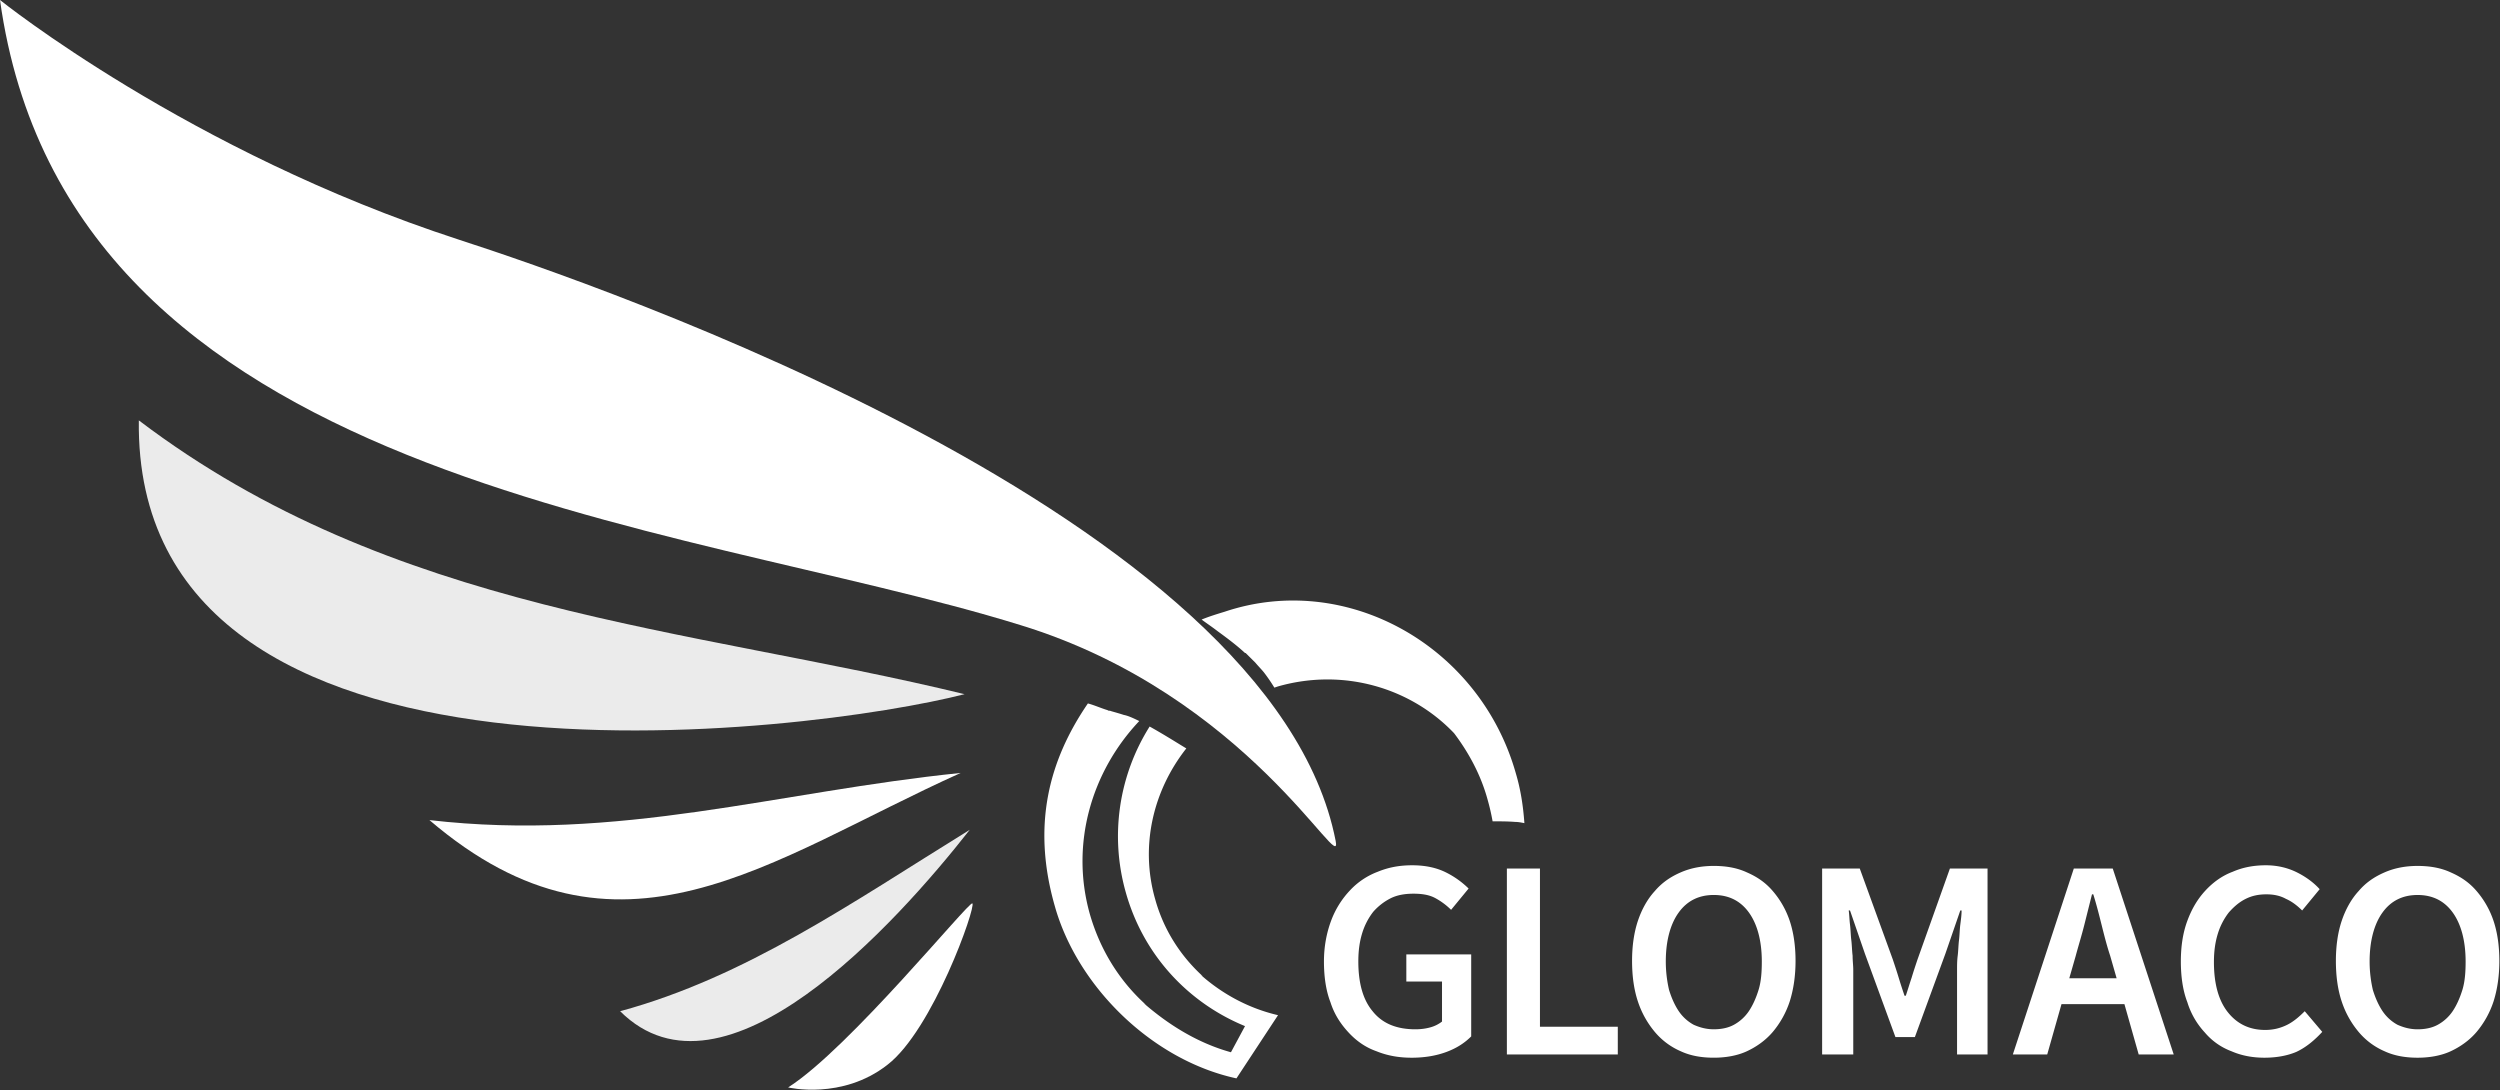
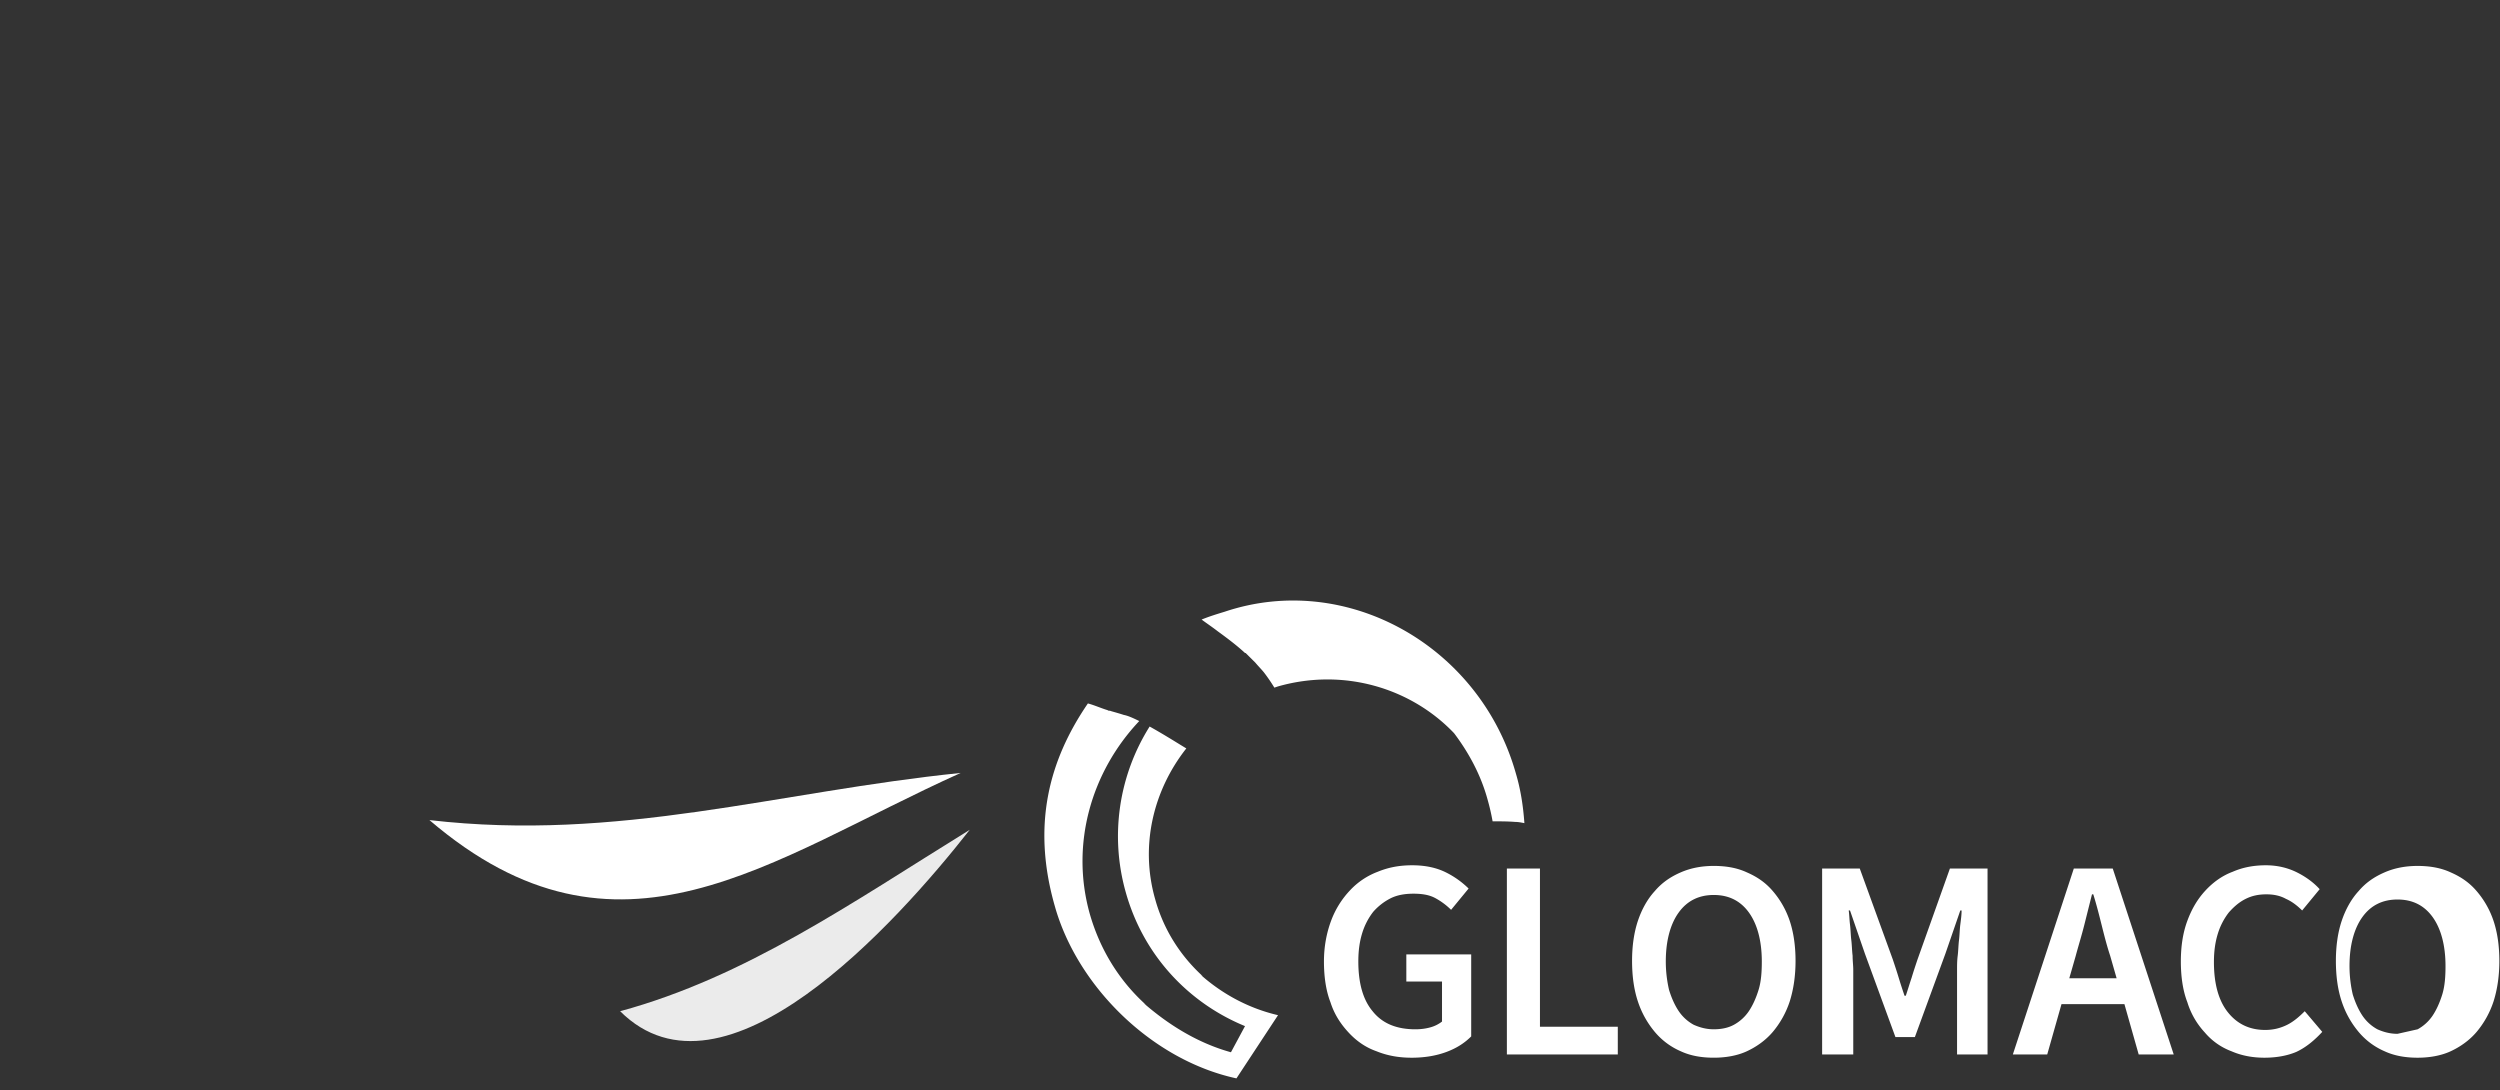
<svg xmlns="http://www.w3.org/2000/svg" width="250" height="109" fill="none">
  <rect width="100%" height="100%" fill="#333333" stroke="none" />
  <g fill="#fff" clip-path="url(#a)">
-     <path d="M13.882 42.037c25.363 19.243 54.943 20.664 82.576 27.38-15.05 3.874-83.095 12.785-82.576-27.38Z" opacity=".9" />
    <path d="M42.942 82.008c18.942 2.196 34.77-2.84 53.127-4.714-19.2 8.653-34.185 20.922-53.127 4.714Z" />
    <path d="M62.014 101.122C74.597 97.7 85.17 90.274 96.977 82.977c-7.395 9.427-24.585 28.477-34.964 18.145Z" opacity=".9" />
-     <path d="M78.814 108.742c6.098-3.875 18.098-18.662 18.423-18.404.389.323-3.957 12.657-8.498 16.144-4.54 3.551-9.925 2.26-9.925 2.26ZM0 0s18.877 15.175 45.861 23.957c13.947 4.52 81.344 27.637 87.702 60.118.778 3.939-8.758-14.594-31.526-21.568C67.657 51.853 6.747 48.56 0 0Z" />
-     <path d="m114.353 100.302.245.183c-2.629-2.37-4.585-5.47-5.625-9.116-1.956-6.988.184-14.22 4.952-19.263-.611-.304-1.161-.547-1.528-.608-.367-.122-.795-.243-1.223-.365l-.183-.06h-.122l-.123-.061c-.611-.183-1.284-.487-1.956-.669-3.913 5.712-5.624 12.215-3.301 20.297 2.262 8.022 9.72 15.375 18.156 17.198l4.157-6.32c-2.873-.669-5.502-2.067-7.702-4.011l.183.121c-2.201-2.005-3.913-4.618-4.768-7.717-1.529-5.348-.184-10.878 3.117-15.07-.611-.365-1.283-.79-1.895-1.155a62.575 62.575 0 0 0-1.773-1.034 20.584 20.584 0 0 0-2.384 16.59c1.773 6.32 6.297 11.06 11.921 13.369l-1.406 2.614c-3.301-.912-6.235-2.735-8.742-4.923Zm37.23-22.97c.489 1.64.734 3.281.856 4.983-.306-.061-.611-.122-.917-.122-.734-.06-1.528-.06-2.262-.06a21.742 21.742 0 0 0-.489-2.128c-.672-2.491-1.895-4.74-3.362-6.684-4.28-4.497-11.004-6.563-17.607-4.68l-.366.122a16.993 16.993 0 0 0-1.04-1.519c-.244-.304-.55-.608-.856-.972l-.427-.426-.123-.121-.061-.061-.061-.06-.061-.062-.061-.06-.061-.061-.123-.122h-.061c-.856-.79-1.834-1.519-2.751-2.187-.55-.426-1.1-.79-1.589-1.155.733-.304 1.528-.547 2.323-.79 12.165-4.072 25.492 3.403 29.099 16.165ZM141.152 105.771c-1.232 0-2.4-.194-3.503-.646-1.103-.387-2.011-1.033-2.789-1.872-.778-.84-1.427-1.808-1.816-3.035-.454-1.162-.649-2.583-.649-4.068 0-1.485.259-2.842.713-4.068a8.944 8.944 0 0 1 1.882-3.035 7.327 7.327 0 0 1 2.789-1.873c1.103-.452 2.205-.646 3.438-.646 1.362 0 2.465.259 3.373.71a8.84 8.84 0 0 1 2.27 1.615l-1.751 2.13a6.974 6.974 0 0 0-1.557-1.161c-.584-.323-1.297-.453-2.205-.453-.844 0-1.622.13-2.271.453a5.822 5.822 0 0 0-1.751 1.356 6.637 6.637 0 0 0-1.103 2.13c-.259.84-.389 1.744-.389 2.842 0 2.13.454 3.81 1.427 4.972.973 1.227 2.4 1.808 4.281 1.808.519 0 1.038-.065 1.492-.194a3.3 3.3 0 0 0 1.168-.581v-4.004h-3.568V95.44h6.487v8.201c-.649.646-1.427 1.163-2.465 1.55-1.038.387-2.206.581-3.503.581ZM150.688 105.448V86.851h3.308v15.821h7.784v2.776h-11.092ZM171.38 102.929c.714 0 1.427-.129 2.011-.452a4.267 4.267 0 0 0 1.492-1.356c.389-.581.714-1.291.973-2.13.26-.84.325-1.809.325-2.842 0-2.066-.454-3.745-1.298-4.908-.843-1.162-2.011-1.743-3.503-1.743s-2.659.581-3.502 1.743c-.844 1.163-1.298 2.842-1.298 4.908 0 1.033.13 2.002.325 2.841.259.84.583 1.55.973 2.131a4.267 4.267 0 0 0 1.492 1.356c.583.258 1.232.452 2.01.452Zm0 2.841c-1.232 0-2.335-.193-3.308-.645a7.022 7.022 0 0 1-2.595-1.938 9.196 9.196 0 0 1-1.686-3.035c-.389-1.162-.584-2.518-.584-4.068 0-1.485.195-2.84.584-4.003.389-1.163.973-2.196 1.686-2.97.714-.84 1.557-1.421 2.595-1.873 1.038-.452 2.141-.646 3.308-.646 1.233 0 2.336.194 3.309.646 1.038.452 1.881 1.033 2.594 1.872a8.877 8.877 0 0 1 1.687 2.97c.389 1.163.584 2.52.584 4.004 0 1.486-.195 2.842-.584 4.068a9.18 9.18 0 0 1-1.687 3.035c-.713.84-1.621 1.486-2.594 1.938-.973.452-2.141.645-3.309.645ZM182.213 105.448V86.851h3.763l3.308 9.105c.194.581.389 1.162.584 1.808.194.646.389 1.227.584 1.808h.129c.195-.581.389-1.227.584-1.808.195-.646.389-1.227.584-1.808l3.243-9.105h3.763v18.597h-3.049v-8.459c0-.452 0-.904.065-1.42.065-.517.065-1.034.129-1.55.065-.517.065-1.033.13-1.55.065-.517.13-.969.13-1.42h-.13l-1.492 4.326-3.049 8.33h-1.946l-3.048-8.33-1.492-4.327h-.13c.065.452.065.904.13 1.421.064.517.064 1.033.129 1.55.065.516.065 1.033.13 1.55 0 .516.065.968.065 1.42v8.459h-3.114ZM207.577 95.569l-.649 2.26h4.735l-.648-2.26c-.325-.97-.584-2.002-.844-3.035-.259-1.034-.519-2.067-.843-3.1h-.13l-.778 3.1c-.26 1.033-.584 2.066-.843 3.034Zm-6.293 9.879 6.098-18.597h3.892l6.098 18.597h-3.503l-1.427-5.036h-6.292l-1.428 5.036h-3.438ZM226.453 105.771c-1.168 0-2.27-.194-3.308-.646a6.446 6.446 0 0 1-2.66-1.872 7.81 7.81 0 0 1-1.751-3.035c-.454-1.162-.649-2.583-.649-4.068 0-1.485.195-2.842.649-4.068.454-1.227 1.038-2.196 1.816-3.035.779-.84 1.687-1.486 2.725-1.873 1.037-.452 2.14-.646 3.308-.646 1.167 0 2.205.259 3.113.71.909.453 1.687 1.034 2.271 1.68l-1.752 2.13c-.519-.516-1.037-.904-1.621-1.162-.584-.323-1.233-.452-1.946-.452-.779 0-1.427.13-2.076.452-.649.323-1.168.775-1.687 1.356a6.615 6.615 0 0 0-1.102 2.131c-.26.84-.39 1.744-.39 2.841 0 2.131.454 3.81 1.363 4.972.908 1.163 2.14 1.809 3.762 1.809.843 0 1.557-.194 2.205-.517.649-.323 1.233-.839 1.752-1.356l1.751 2.066c-.778.84-1.621 1.55-2.594 2.002-.909.387-2.011.581-3.179.581ZM241.762 102.93c.713 0 1.427-.129 2.011-.452a4.275 4.275 0 0 0 1.492-1.356c.389-.581.713-1.292.973-2.131.259-.84.324-1.808.324-2.841 0-2.067-.454-3.746-1.297-4.908-.844-1.162-2.011-1.743-3.503-1.743s-2.66.58-3.503 1.743c-.843 1.162-1.297 2.841-1.297 4.908 0 1.033.129 2.001.324 2.84.259.84.584 1.551.973 2.132a4.267 4.267 0 0 0 1.492 1.356c.584.258 1.232.452 2.011.452Zm0 2.841c-1.233 0-2.335-.194-3.308-.646a7.011 7.011 0 0 1-2.595-1.937 9.198 9.198 0 0 1-1.687-3.035c-.389-1.162-.583-2.518-.583-4.068 0-1.485.194-2.841.583-4.003.39-1.163.973-2.196 1.687-2.97.713-.84 1.557-1.421 2.595-1.873 1.037-.453 2.14-.646 3.308-.646 1.232 0 2.335.194 3.308.645 1.038.453 1.881 1.034 2.595 1.873a8.892 8.892 0 0 1 1.686 2.97c.39 1.163.584 2.519.584 4.004 0 1.485-.194 2.841-.584 4.068a9.196 9.196 0 0 1-1.686 3.035c-.714.84-1.622 1.485-2.595 1.937-.973.452-2.141.646-3.308.646Z" />
+     <path d="m114.353 100.302.245.183c-2.629-2.37-4.585-5.47-5.625-9.116-1.956-6.988.184-14.22 4.952-19.263-.611-.304-1.161-.547-1.528-.608-.367-.122-.795-.243-1.223-.365l-.183-.06h-.122l-.123-.061c-.611-.183-1.284-.487-1.956-.669-3.913 5.712-5.624 12.215-3.301 20.297 2.262 8.022 9.72 15.375 18.156 17.198l4.157-6.32c-2.873-.669-5.502-2.067-7.702-4.011l.183.121c-2.201-2.005-3.913-4.618-4.768-7.717-1.529-5.348-.184-10.878 3.117-15.07-.611-.365-1.283-.79-1.895-1.155a62.575 62.575 0 0 0-1.773-1.034 20.584 20.584 0 0 0-2.384 16.59c1.773 6.32 6.297 11.06 11.921 13.369l-1.406 2.614c-3.301-.912-6.235-2.735-8.742-4.923Zm37.23-22.97c.489 1.64.734 3.281.856 4.983-.306-.061-.611-.122-.917-.122-.734-.06-1.528-.06-2.262-.06a21.742 21.742 0 0 0-.489-2.128c-.672-2.491-1.895-4.74-3.362-6.684-4.28-4.497-11.004-6.563-17.607-4.68l-.366.122a16.993 16.993 0 0 0-1.04-1.519c-.244-.304-.55-.608-.856-.972l-.427-.426-.123-.121-.061-.061-.061-.06-.061-.062-.061-.06-.061-.061-.123-.122h-.061c-.856-.79-1.834-1.519-2.751-2.187-.55-.426-1.1-.79-1.589-1.155.733-.304 1.528-.547 2.323-.79 12.165-4.072 25.492 3.403 29.099 16.165ZM141.152 105.771c-1.232 0-2.4-.194-3.503-.646-1.103-.387-2.011-1.033-2.789-1.872-.778-.84-1.427-1.808-1.816-3.035-.454-1.162-.649-2.583-.649-4.068 0-1.485.259-2.842.713-4.068a8.944 8.944 0 0 1 1.882-3.035 7.327 7.327 0 0 1 2.789-1.873c1.103-.452 2.205-.646 3.438-.646 1.362 0 2.465.259 3.373.71a8.84 8.84 0 0 1 2.27 1.615l-1.751 2.13a6.974 6.974 0 0 0-1.557-1.161c-.584-.323-1.297-.453-2.205-.453-.844 0-1.622.13-2.271.453a5.822 5.822 0 0 0-1.751 1.356 6.637 6.637 0 0 0-1.103 2.13c-.259.84-.389 1.744-.389 2.842 0 2.13.454 3.81 1.427 4.972.973 1.227 2.4 1.808 4.281 1.808.519 0 1.038-.065 1.492-.194a3.3 3.3 0 0 0 1.168-.581v-4.004h-3.568V95.44h6.487v8.201c-.649.646-1.427 1.163-2.465 1.55-1.038.387-2.206.581-3.503.581ZM150.688 105.448V86.851h3.308v15.821h7.784v2.776h-11.092ZM171.38 102.929c.714 0 1.427-.129 2.011-.452a4.267 4.267 0 0 0 1.492-1.356c.389-.581.714-1.291.973-2.13.26-.84.325-1.809.325-2.842 0-2.066-.454-3.745-1.298-4.908-.843-1.162-2.011-1.743-3.503-1.743s-2.659.581-3.502 1.743c-.844 1.163-1.298 2.842-1.298 4.908 0 1.033.13 2.002.325 2.841.259.84.583 1.55.973 2.131a4.267 4.267 0 0 0 1.492 1.356c.583.258 1.232.452 2.01.452Zm0 2.841c-1.232 0-2.335-.193-3.308-.645a7.022 7.022 0 0 1-2.595-1.938 9.196 9.196 0 0 1-1.686-3.035c-.389-1.162-.584-2.518-.584-4.068 0-1.485.195-2.84.584-4.003.389-1.163.973-2.196 1.686-2.97.714-.84 1.557-1.421 2.595-1.873 1.038-.452 2.141-.646 3.308-.646 1.233 0 2.336.194 3.309.646 1.038.452 1.881 1.033 2.594 1.872a8.877 8.877 0 0 1 1.687 2.97c.389 1.163.584 2.52.584 4.004 0 1.486-.195 2.842-.584 4.068a9.18 9.18 0 0 1-1.687 3.035c-.713.84-1.621 1.486-2.594 1.938-.973.452-2.141.645-3.309.645ZM182.213 105.448V86.851h3.763l3.308 9.105c.194.581.389 1.162.584 1.808.194.646.389 1.227.584 1.808h.129c.195-.581.389-1.227.584-1.808.195-.646.389-1.227.584-1.808l3.243-9.105h3.763v18.597h-3.049v-8.459c0-.452 0-.904.065-1.42.065-.517.065-1.034.129-1.55.065-.517.065-1.033.13-1.55.065-.517.13-.969.13-1.42h-.13l-1.492 4.326-3.049 8.33h-1.946l-3.048-8.33-1.492-4.327h-.13c.065.452.065.904.13 1.421.064.517.064 1.033.129 1.55.065.516.065 1.033.13 1.55 0 .516.065.968.065 1.42v8.459h-3.114ZM207.577 95.569l-.649 2.26h4.735l-.648-2.26c-.325-.97-.584-2.002-.844-3.035-.259-1.034-.519-2.067-.843-3.1h-.13l-.778 3.1c-.26 1.033-.584 2.066-.843 3.034Zm-6.293 9.879 6.098-18.597h3.892l6.098 18.597h-3.503l-1.427-5.036h-6.292l-1.428 5.036h-3.438ZM226.453 105.771c-1.168 0-2.27-.194-3.308-.646a6.446 6.446 0 0 1-2.66-1.872 7.81 7.81 0 0 1-1.751-3.035c-.454-1.162-.649-2.583-.649-4.068 0-1.485.195-2.842.649-4.068.454-1.227 1.038-2.196 1.816-3.035.779-.84 1.687-1.486 2.725-1.873 1.037-.452 2.14-.646 3.308-.646 1.167 0 2.205.259 3.113.71.909.453 1.687 1.034 2.271 1.68l-1.752 2.13c-.519-.516-1.037-.904-1.621-1.162-.584-.323-1.233-.452-1.946-.452-.779 0-1.427.13-2.076.452-.649.323-1.168.775-1.687 1.356a6.615 6.615 0 0 0-1.102 2.131c-.26.84-.39 1.744-.39 2.841 0 2.131.454 3.81 1.363 4.972.908 1.163 2.14 1.809 3.762 1.809.843 0 1.557-.194 2.205-.517.649-.323 1.233-.839 1.752-1.356l1.751 2.066c-.778.84-1.621 1.55-2.594 2.002-.909.387-2.011.581-3.179.581ZM241.762 102.93a4.275 4.275 0 0 0 1.492-1.356c.389-.581.713-1.292.973-2.131.259-.84.324-1.808.324-2.841 0-2.067-.454-3.746-1.297-4.908-.844-1.162-2.011-1.743-3.503-1.743s-2.66.58-3.503 1.743c-.843 1.162-1.297 2.841-1.297 4.908 0 1.033.129 2.001.324 2.84.259.84.584 1.551.973 2.132a4.267 4.267 0 0 0 1.492 1.356c.584.258 1.232.452 2.011.452Zm0 2.841c-1.233 0-2.335-.194-3.308-.646a7.011 7.011 0 0 1-2.595-1.937 9.198 9.198 0 0 1-1.687-3.035c-.389-1.162-.583-2.518-.583-4.068 0-1.485.194-2.841.583-4.003.39-1.163.973-2.196 1.687-2.97.713-.84 1.557-1.421 2.595-1.873 1.037-.453 2.14-.646 3.308-.646 1.232 0 2.335.194 3.308.645 1.038.453 1.881 1.034 2.595 1.873a8.892 8.892 0 0 1 1.686 2.97c.39 1.163.584 2.519.584 4.004 0 1.485-.194 2.841-.584 4.068a9.196 9.196 0 0 1-1.686 3.035c-.714.84-1.622 1.485-2.595 1.937-.973.452-2.141.646-3.308.646Z" />
  </g>
  <defs>
    <clipPath id="a">
      <path fill="#fff" d="M0 0h250v109H0z" />
    </clipPath>
  </defs>
</svg>